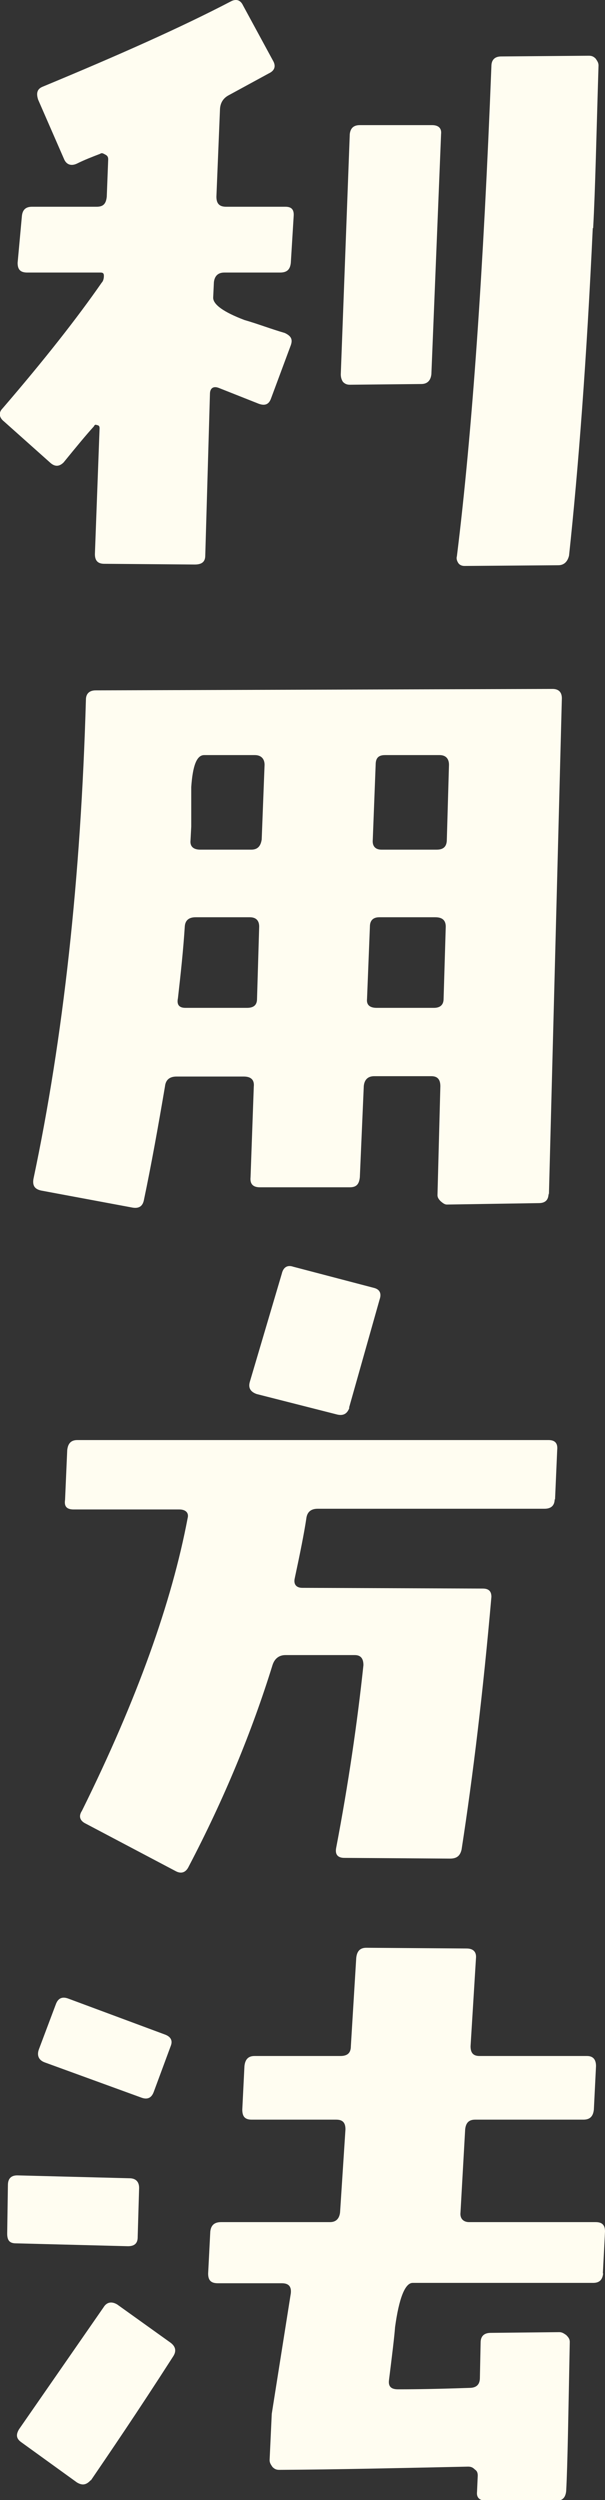
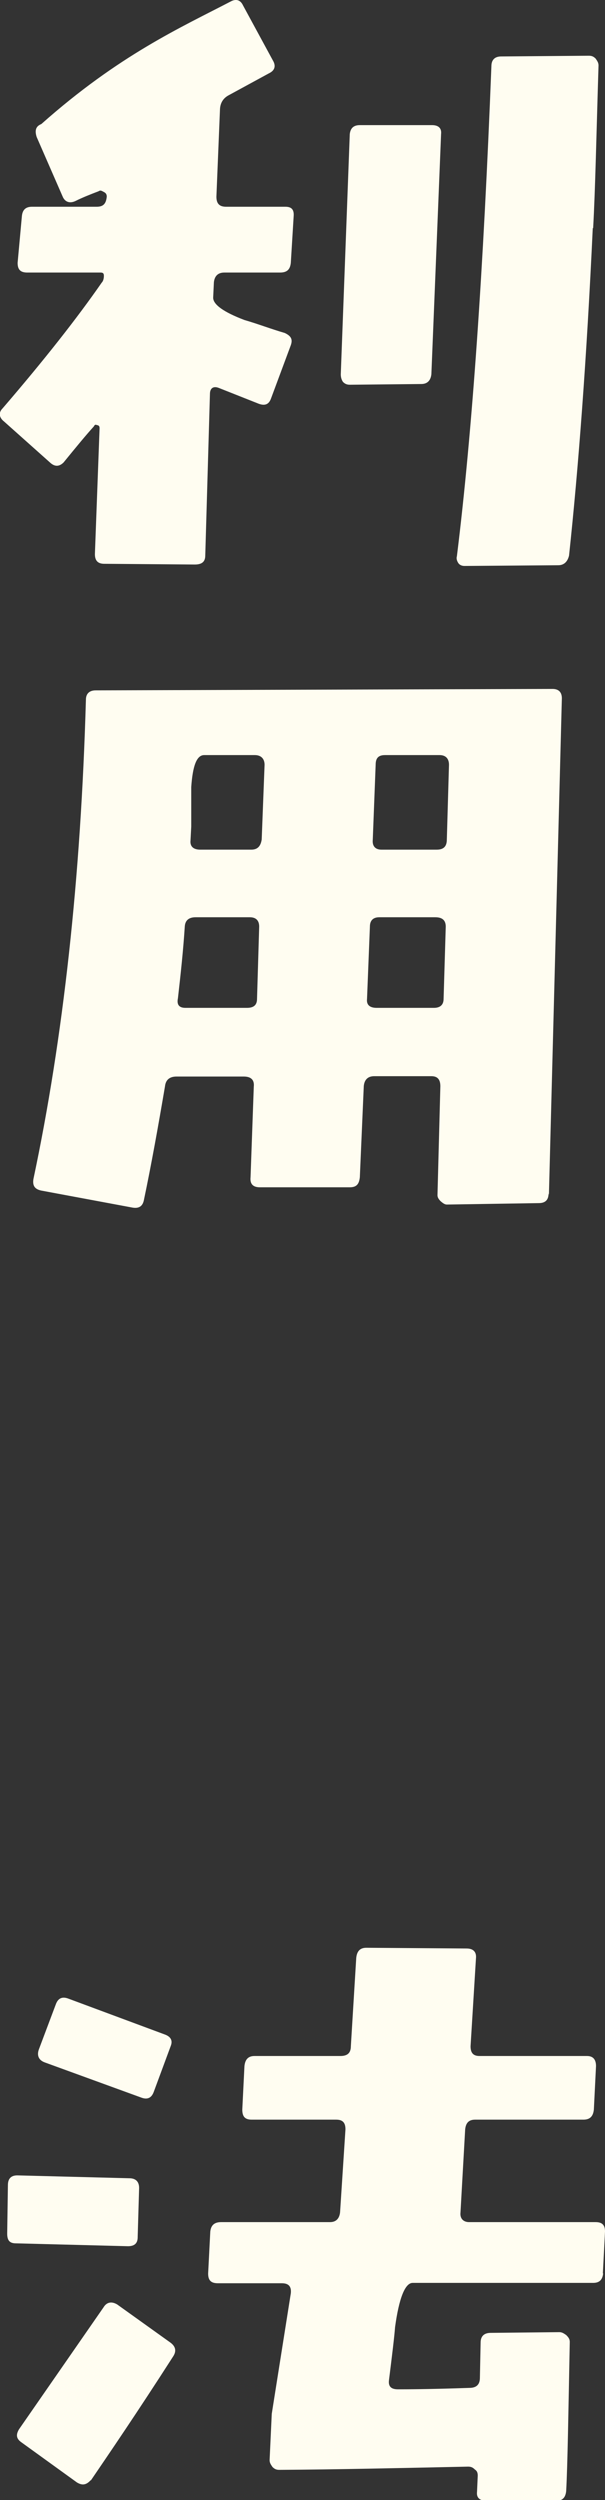
<svg xmlns="http://www.w3.org/2000/svg" id="_レイヤー_2" data-name="レイヤー 2" viewBox="0 0 16.83 69.53">
  <rect x="0" y="0" width="16.83" height="69.53" fill="#333333" stroke="none" />
  <defs>
    <style>
      .cls-1 {
        fill: #fffdf1;
      }
    </style>
  </defs>
  <g id="_レイヤー_2-2" data-name="レイヤー 2">
    <g>
-       <path class="cls-1" d="M8.09,7.31c-.02.19-.11.27-.3.27h-1.55c-.17,0-.27.09-.29.27l-.02.43c0,.19.29.4.87.62.38.11.74.25,1.12.36.17.08.23.17.17.34l-.55,1.48c-.06.17-.17.21-.34.15l-1.11-.44c-.15-.06-.25,0-.25.17l-.13,4.49c0,.17-.09.25-.29.25l-2.52-.02c-.19,0-.26-.1-.26-.27l.13-3.5c0-.06-.02-.08-.08-.09-.04-.02-.06,0-.08.04-.21.23-.49.57-.84,1-.11.11-.23.13-.36.02L.11,11.72c-.14-.11-.15-.25-.04-.36,1.17-1.36,2.08-2.52,2.76-3.5.04-.04.06-.11.06-.19,0-.06-.02-.09-.09-.09H.76c-.19,0-.27-.08-.27-.27l.12-1.31c.02-.17.11-.25.28-.25h1.8c.19,0,.26-.09.28-.28l.04-1.04c0-.06-.02-.1-.08-.13s-.09-.06-.15-.02c-.21.08-.44.17-.64.27-.17.08-.3.02-.36-.13l-.72-1.65c-.06-.19-.02-.3.13-.36C3.31,1.53,5.04.76,6.42.04,6.57-.04,6.69,0,6.76.15l.83,1.53c.09.15.06.28-.11.36l-1.12.61c-.15.08-.23.21-.24.38l-.1,2.44c0,.19.08.28.27.28h1.65c.17,0,.24.08.23.25l-.08,1.31ZM12,10.41c-.02.17-.11.27-.28.27l-1.99.02c-.1,0-.15-.04-.19-.08-.04-.06-.06-.13-.06-.21l.25-6.68c.02-.17.11-.25.28-.25h2.01c.17,0,.27.08.25.25l-.27,6.68ZM16.49,6.34c-.17,3.65-.4,6.68-.66,9.11-.04.17-.14.27-.3.27l-2.61.02c-.06,0-.13-.02-.17-.08-.04-.06-.06-.13-.04-.19.43-3.47.74-8.01.96-13.63,0-.17.09-.27.27-.27l2.44-.02c.08,0,.13.02.19.08.04.06.08.11.08.19-.06,1.93-.09,3.45-.15,4.53Z" />
+       <path class="cls-1" d="M8.09,7.31c-.02.19-.11.27-.3.27h-1.55c-.17,0-.27.09-.29.27l-.02.43c0,.19.29.4.87.62.38.11.74.25,1.12.36.17.08.23.17.17.34l-.55,1.48c-.06.17-.17.21-.34.15l-1.11-.44c-.15-.06-.25,0-.25.17l-.13,4.49c0,.17-.09.25-.29.25l-2.52-.02c-.19,0-.26-.1-.26-.27l.13-3.5c0-.06-.02-.08-.08-.09-.04-.02-.06,0-.08.04-.21.23-.49.57-.84,1-.11.11-.23.13-.36.02L.11,11.72c-.14-.11-.15-.25-.04-.36,1.17-1.36,2.08-2.52,2.76-3.5.04-.04.06-.11.06-.19,0-.06-.02-.09-.09-.09H.76c-.19,0-.27-.08-.27-.27l.12-1.31c.02-.17.11-.25.28-.25h1.8c.19,0,.26-.09.28-.28c0-.06-.02-.1-.08-.13s-.09-.06-.15-.02c-.21.08-.44.17-.64.27-.17.08-.3.02-.36-.13l-.72-1.65c-.06-.19-.02-.3.13-.36C3.31,1.53,5.04.76,6.42.04,6.57-.04,6.69,0,6.76.15l.83,1.53c.09.15.06.28-.11.36l-1.12.61c-.15.08-.23.21-.24.38l-.1,2.44c0,.19.08.28.27.28h1.65c.17,0,.24.08.23.25l-.08,1.31ZM12,10.41c-.02.17-.11.27-.28.27l-1.99.02c-.1,0-.15-.04-.19-.08-.04-.06-.06-.13-.06-.21l.25-6.68c.02-.17.11-.25.28-.25h2.01c.17,0,.27.08.25.25l-.27,6.68ZM16.49,6.34c-.17,3.65-.4,6.68-.66,9.11-.04.17-.14.27-.3.27l-2.61.02c-.06,0-.13-.02-.17-.08-.04-.06-.06-.13-.04-.19.43-3.47.74-8.01.96-13.63,0-.17.09-.27.27-.27l2.44-.02c.08,0,.13.02.19.08.04.06.08.11.08.19-.06,1.93-.09,3.45-.15,4.53Z" />
      <path class="cls-1" d="M15.26,33.19c0,.17-.08.27-.27.27l-2.56.04c-.06,0-.11-.04-.17-.09-.06-.06-.09-.11-.09-.17l.08-3.03c0-.19-.08-.28-.25-.28h-1.59c-.17,0-.27.09-.29.27l-.11,2.54c-.02.19-.09.28-.28.28h-2.5c-.19,0-.28-.09-.26-.28l.09-2.52c.02-.19-.08-.28-.28-.28h-1.87c-.19,0-.3.09-.32.27-.19,1.12-.38,2.18-.59,3.18-.04.17-.15.23-.34.19l-2.52-.47c-.17-.04-.24-.13-.21-.32.83-3.92,1.32-8.37,1.46-13.33,0-.17.1-.26.27-.26l12.71-.04c.17,0,.26.09.26.26l-.36,13.81ZM6.93,25.51h-1.49c-.19,0-.29.09-.3.26-.04.63-.11,1.29-.19,1.99-.04.19.04.27.21.27h1.71c.19,0,.28-.08.28-.25l.06-2.01c0-.17-.09-.26-.26-.26ZM7.08,21h-1.4c-.21,0-.32.3-.36.89v1.1l-.02.38c-.02.17.08.26.27.26h1.42c.17,0,.26-.09.29-.28l.08-2.08c0-.17-.1-.27-.27-.27ZM12.1,25.51h-1.55c-.17,0-.26.09-.26.26l-.08,2.01c-.02.17.08.25.27.25h1.59c.17,0,.27-.08.27-.25l.06-2.01c0-.17-.09-.26-.29-.26ZM12.23,21h-1.52c-.19,0-.26.09-.26.27l-.08,2.08c-.02.19.08.28.24.28h1.54c.19,0,.28-.09.28-.28l.06-2.08c0-.17-.09-.27-.26-.27Z" />
-       <path class="cls-1" d="M15.43,41.69c0,.19-.11.27-.28.27h-6.31c-.19,0-.3.09-.32.28-.06.4-.17.95-.32,1.65-.04.17.04.27.21.27l5.02.02c.17,0,.24.08.24.23-.23,2.63-.51,4.96-.83,7.03-.04.17-.13.25-.32.25l-2.94-.02c-.19,0-.26-.1-.23-.27.34-1.78.59-3.49.76-5.09,0-.19-.08-.28-.24-.28h-1.93c-.17,0-.3.09-.36.28-.57,1.84-1.34,3.71-2.33,5.6-.08.17-.21.21-.36.13l-2.5-1.32c-.17-.08-.21-.21-.11-.36,1.54-3.11,2.5-5.81,2.94-8.14.04-.15-.06-.24-.23-.24h-2.94c-.19,0-.27-.08-.24-.27l.06-1.38c.02-.19.11-.28.28-.28h13.11c.19,0,.26.1.24.28l-.06,1.38ZM9.72,39.15c-.06.17-.17.23-.34.19l-2.24-.57c-.17-.06-.24-.17-.19-.34l.89-3.01c.04-.17.15-.25.32-.19l2.25.59c.15.04.21.15.15.32l-.85,3.01Z" />
      <path class="cls-1" d="M3.83,62.22c0,.17-.09.25-.27.25l-3.12-.08c-.17,0-.24-.08-.24-.27l.02-1.35c0-.17.08-.27.26-.27l3.12.08c.17,0,.27.09.27.27l-.04,1.36ZM2.52,68.98c-.12.13-.23.15-.38.06l-1.55-1.12c-.14-.1-.15-.21-.06-.36l2.35-3.39c.09-.15.23-.17.38-.08l1.48,1.06c.15.11.17.24.08.38-1.02,1.59-1.8,2.73-2.29,3.45ZM4.28,58.17c-.06.17-.17.23-.34.17l-2.69-.98c-.17-.06-.23-.19-.17-.36l.47-1.25c.06-.17.17-.23.34-.17l2.69,1c.17.06.23.17.17.32l-.47,1.27ZM16.78,63.22c-.02.19-.11.27-.28.27h-5.02c-.21,0-.38.42-.49,1.23-.02.27-.08.76-.17,1.48-.02.17.06.25.25.25s.85,0,1.99-.04c.19,0,.29-.09.29-.28l.02-.98c0-.17.09-.27.28-.27l1.91-.02c.08,0,.13.04.19.08.06.06.1.11.1.19-.04,2.02-.06,3.41-.1,4.15-.02.19-.11.27-.28.27h-1.93c-.19,0-.29-.08-.27-.25l.02-.45c0-.08-.02-.13-.08-.17-.06-.06-.11-.08-.19-.08-1.89.04-3.64.08-5.25.09-.08,0-.13-.02-.19-.08-.04-.06-.08-.11-.08-.19l.06-1.29.53-3.35c.02-.19-.06-.28-.25-.28h-1.78c-.19,0-.27-.08-.27-.27l.06-1.17c.02-.17.11-.26.3-.26h3.03c.17,0,.26-.1.28-.27l.15-2.31c0-.19-.08-.27-.26-.27h-2.35c-.19,0-.26-.09-.26-.28l.06-1.21c.02-.19.11-.28.28-.28h2.39c.19,0,.29-.08.29-.27l.15-2.46c.02-.19.11-.28.28-.28l2.79.02c.19,0,.28.1.26.28l-.15,2.44c0,.19.08.27.25.27h2.99c.17,0,.25.1.25.28l-.06,1.21c-.02.19-.11.28-.29.28h-3.01c-.17,0-.26.08-.28.27l-.13,2.31c-.02.17.08.27.24.27h3.52c.19,0,.26.09.26.26l-.06,1.17Z" />
    </g>
  </g>
</svg>